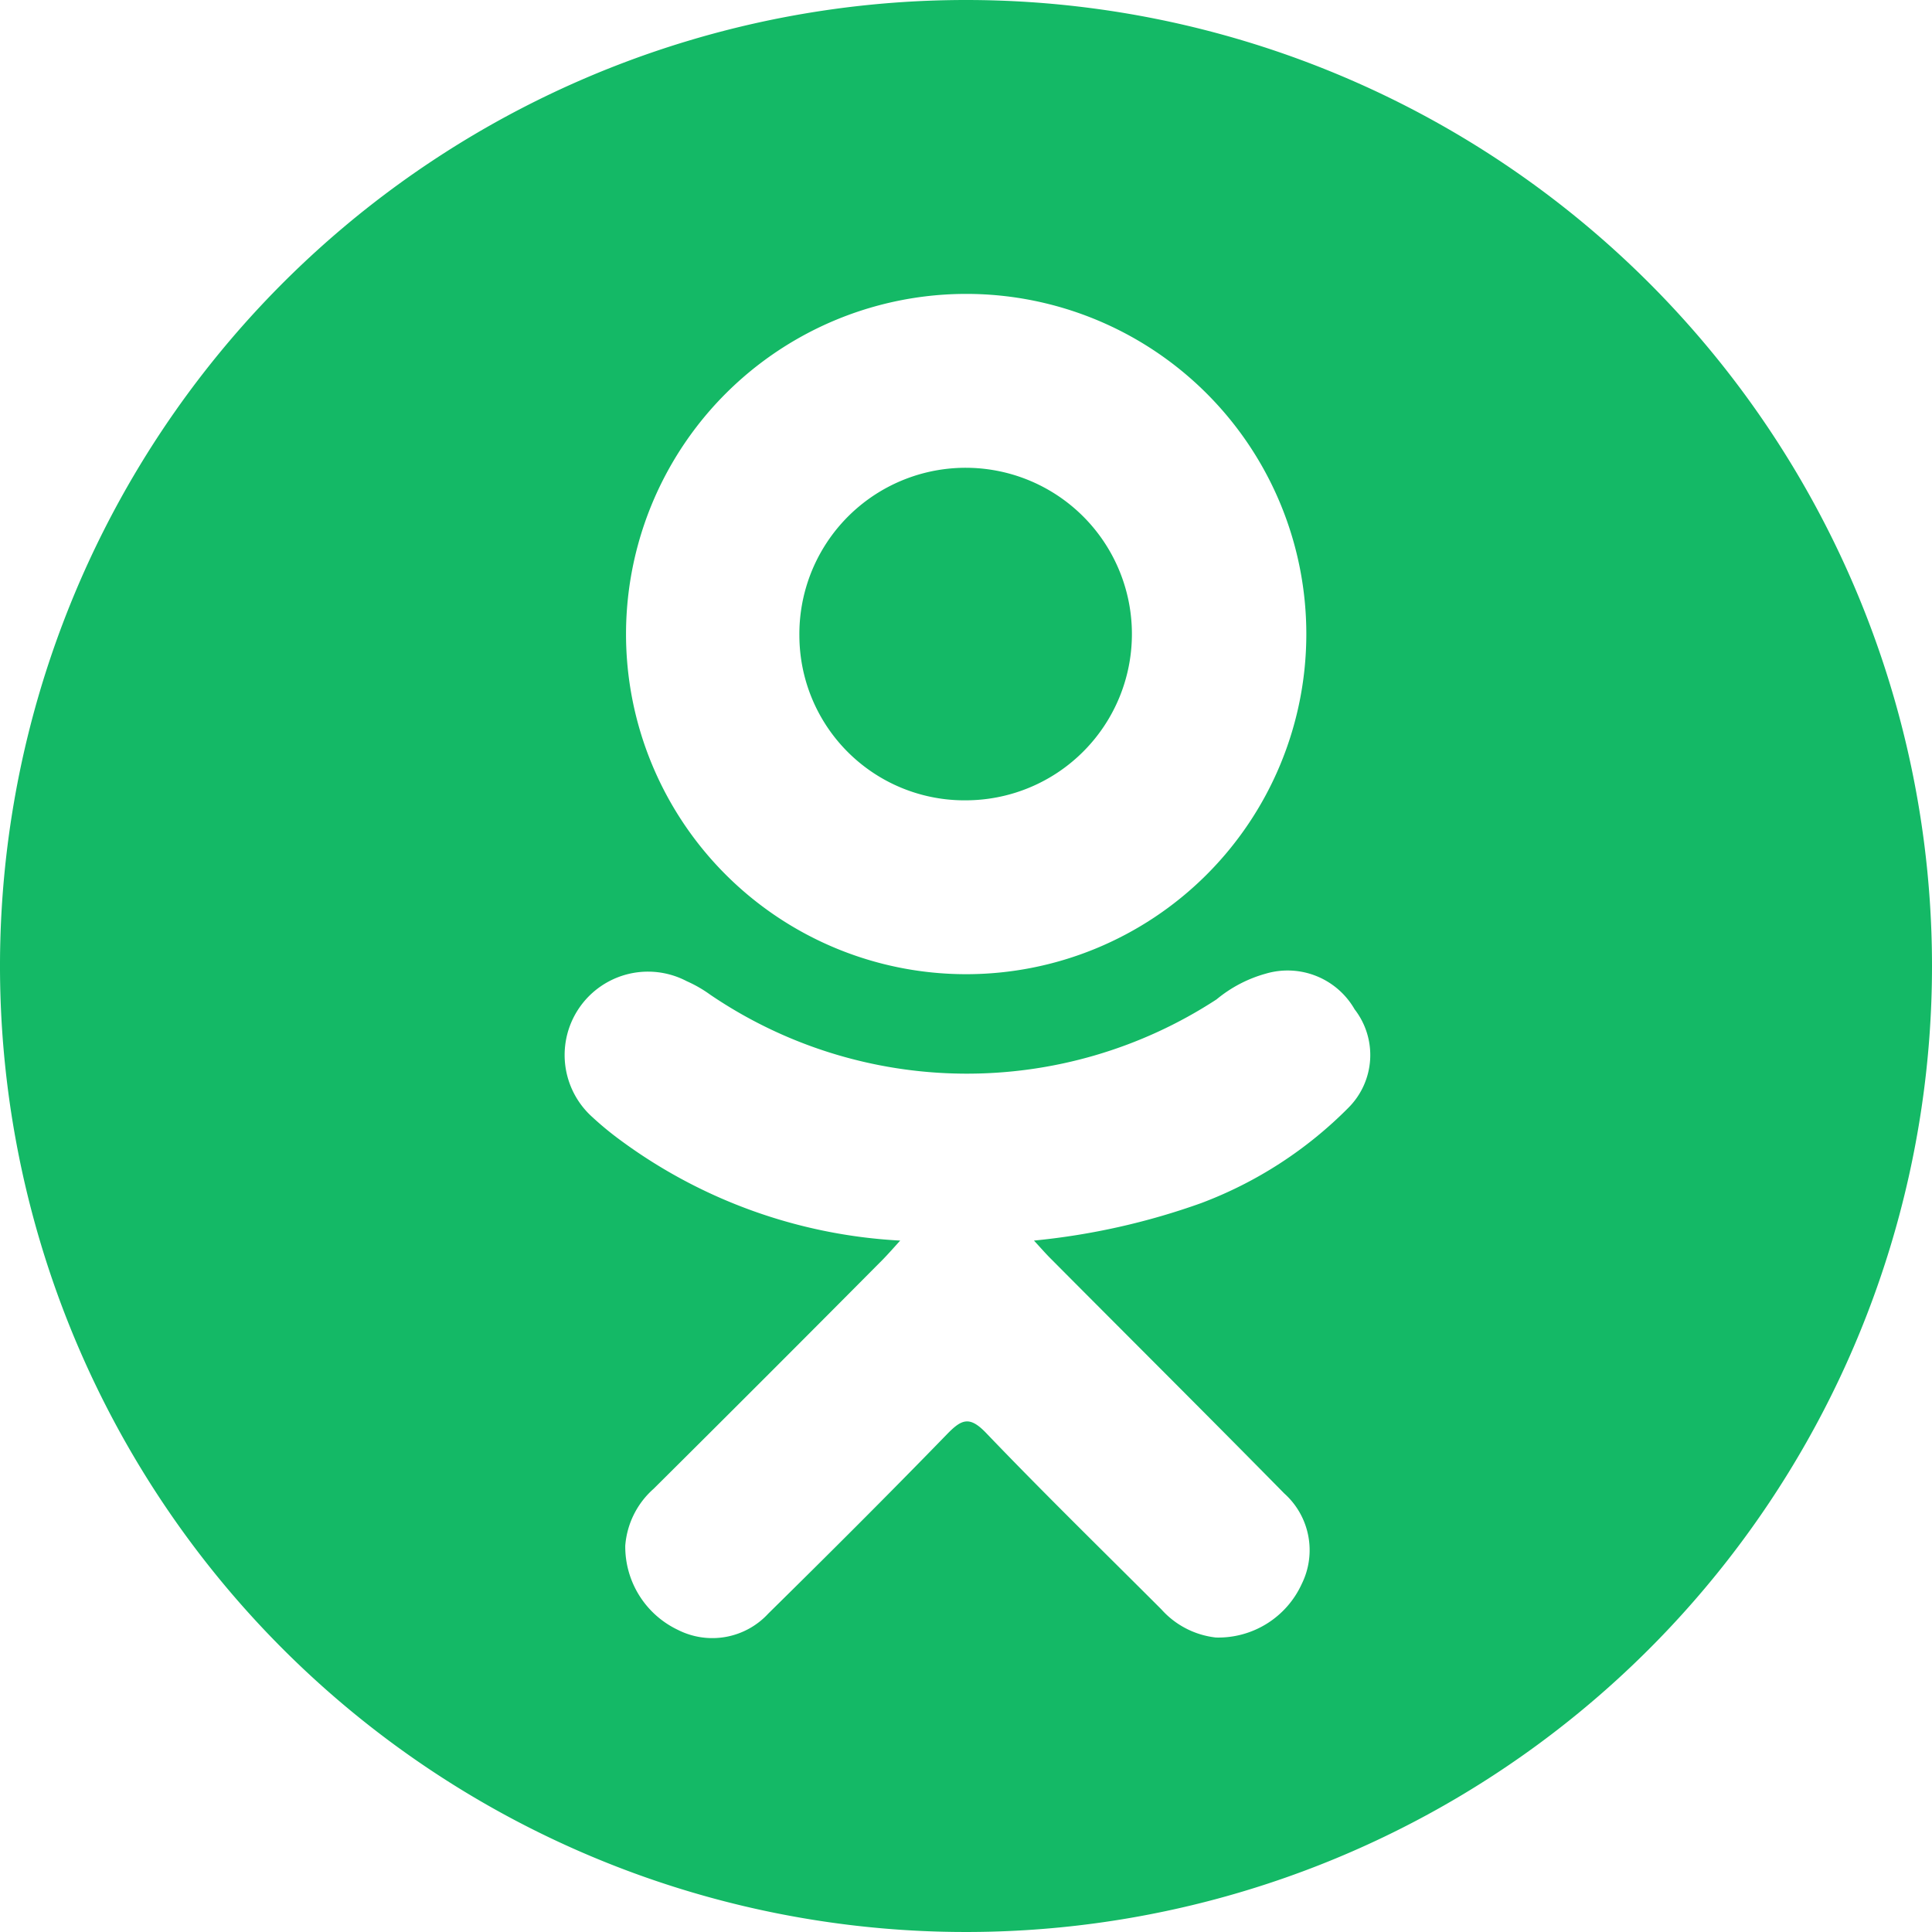
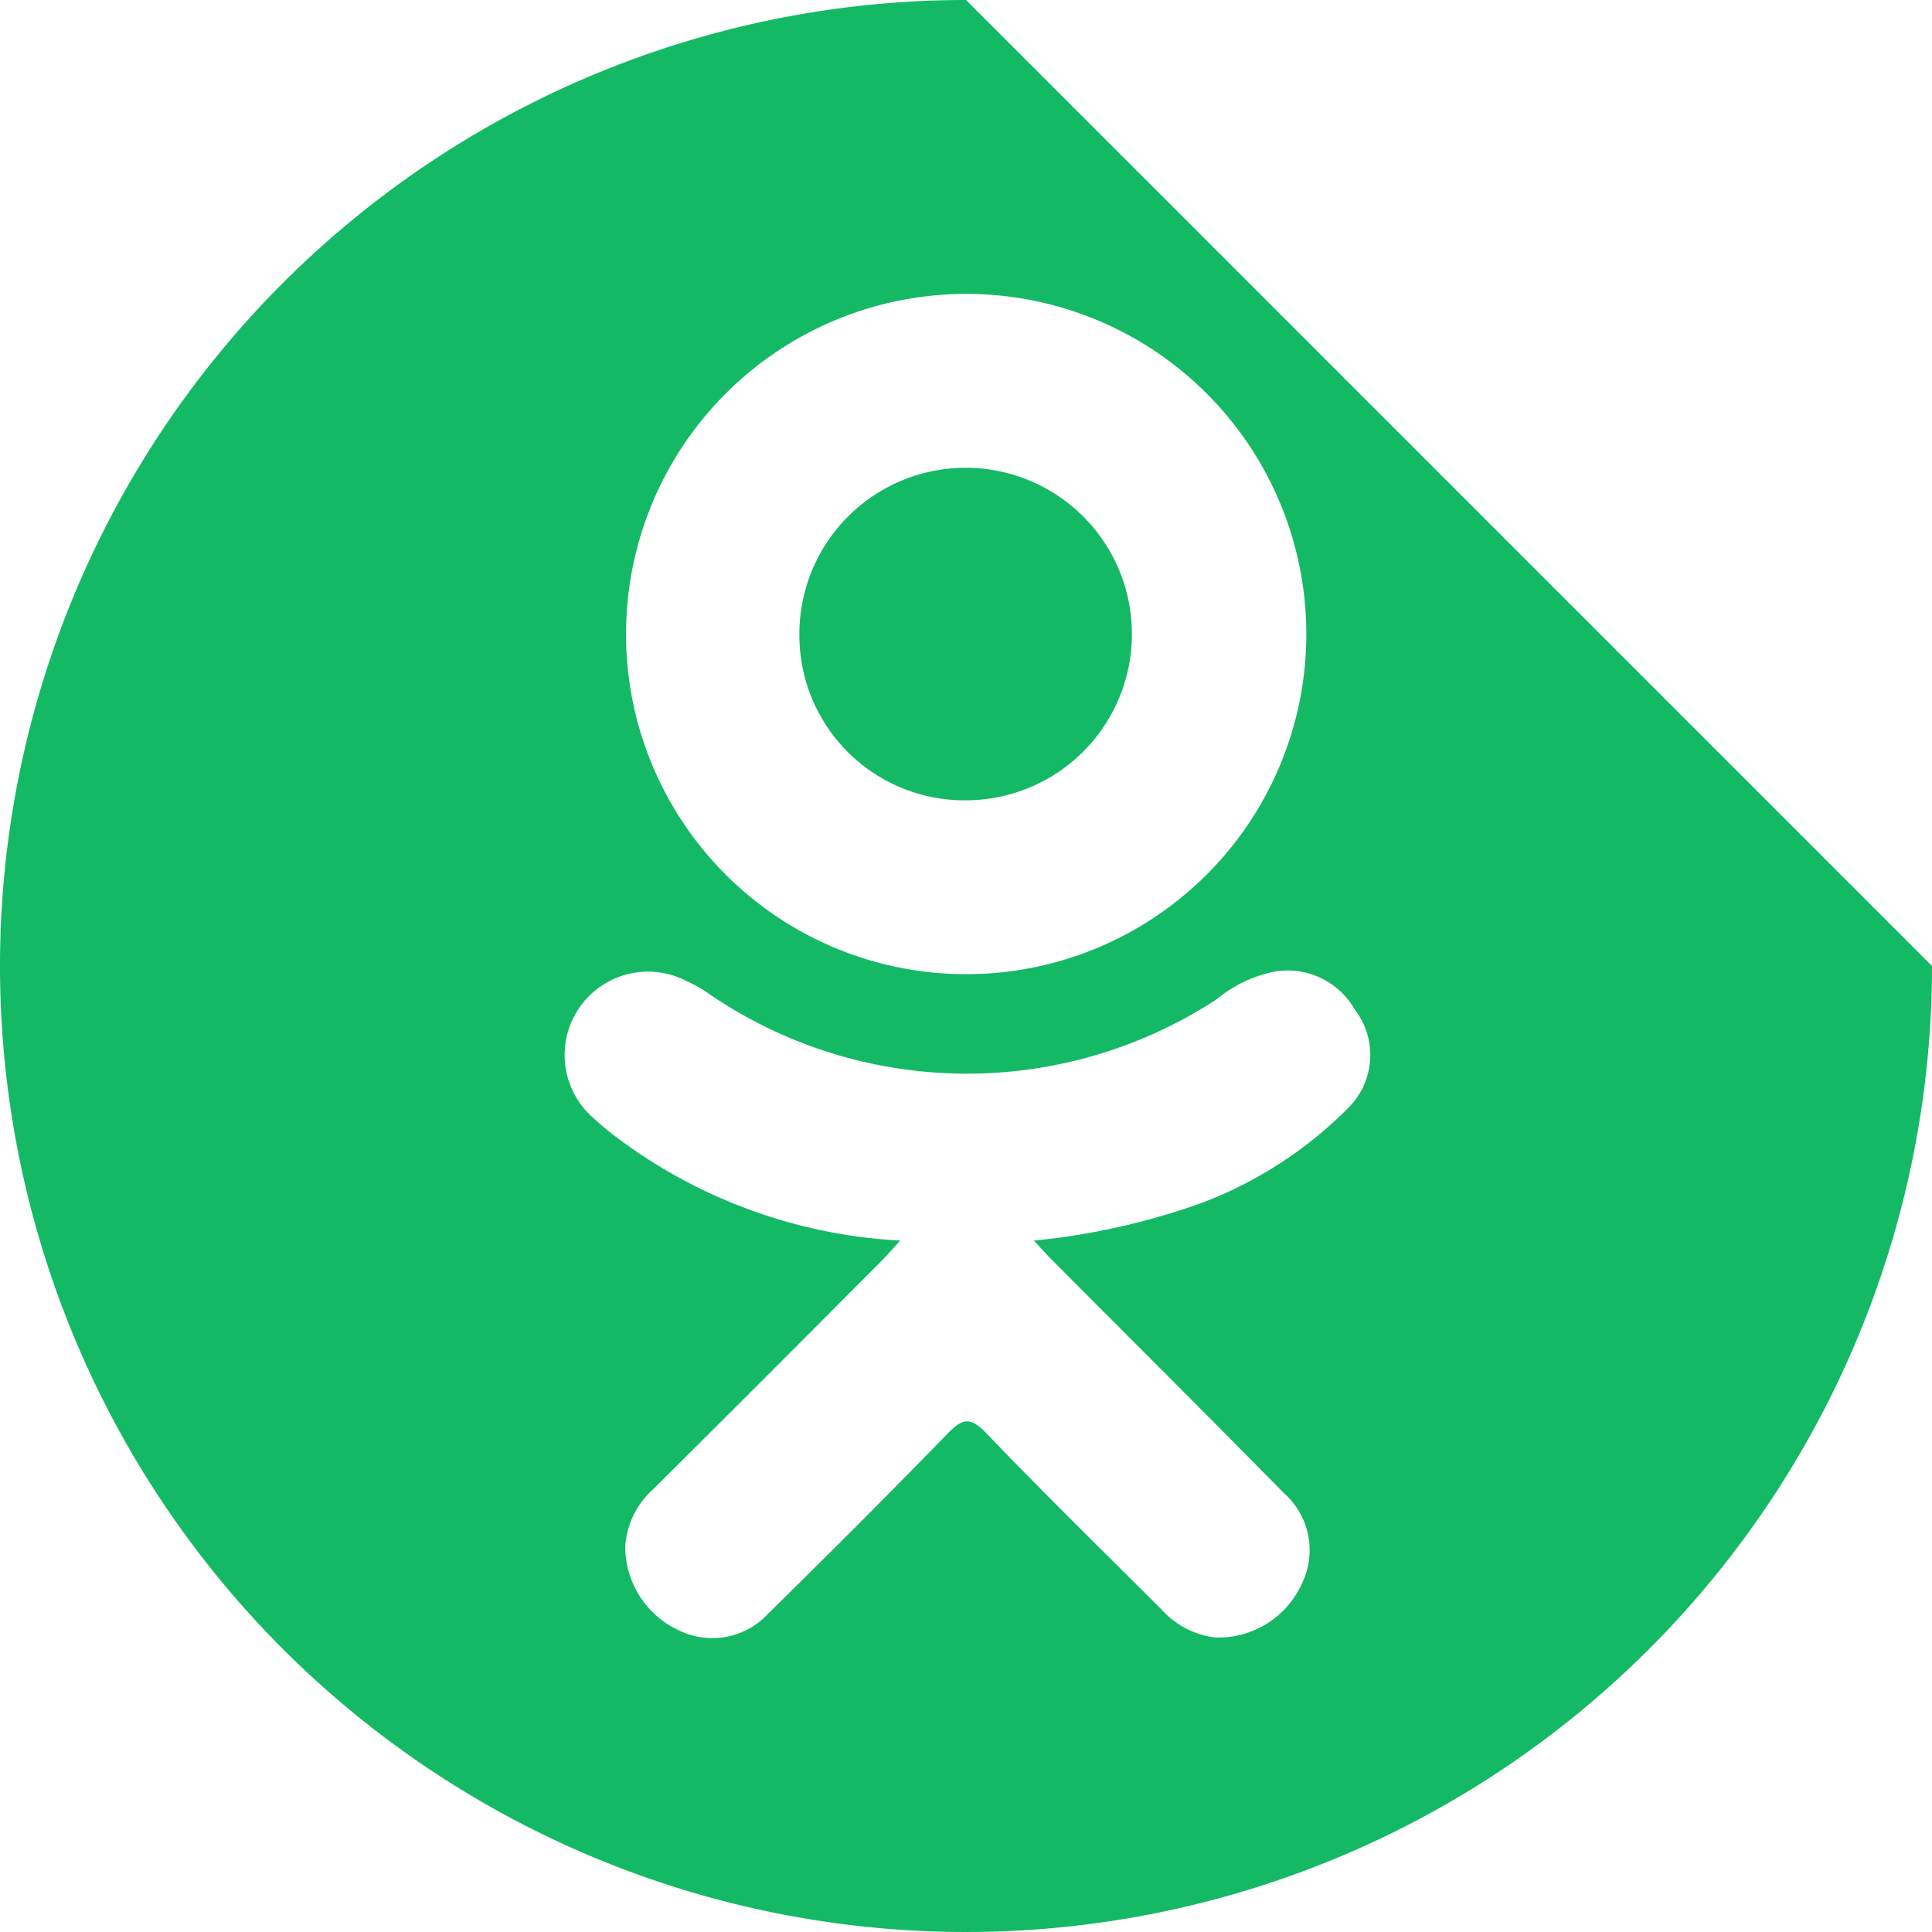
<svg xmlns="http://www.w3.org/2000/svg" width="33" height="33" viewBox="0 0 33 33">
  <defs>
    <style>
      .cls-1 {
        fill: #14b966;
        fill-rule: evenodd;
      }
    </style>
  </defs>
-   <path id="Forma_1" data-name="Forma 1" class="cls-1" d="M970.516,4259.67a2.84,2.84,0,1,0-2.862-2.81A2.82,2.82,0,0,0,970.516,4259.67ZM970.5,4246a16.5,16.5,0,1,0,16.5,16.5A16.5,16.5,0,0,0,970.5,4246Zm0.024,5.02a5.81,5.81,0,1,1-5.831,5.8A5.813,5.813,0,0,1,970.524,4251.02Zm6.509,13.9a7.014,7.014,0,0,1-2.516,1.63,11.89,11.89,0,0,1-2.856.64c0.147,0.16.216,0.24,0.308,0.33,1.322,1.33,2.65,2.65,3.968,3.99a1.3,1.3,0,0,1,.3,1.54,1.566,1.566,0,0,1-1.469.92,1.466,1.466,0,0,1-.93-0.48c-1-1-2.014-1.99-2.991-3.01-0.286-.3-0.422-0.24-0.674.02-1,1.03-2.023,2.05-3.049,3.06a1.3,1.3,0,0,1-1.544.28,1.574,1.574,0,0,1-.9-1.44,1.443,1.443,0,0,1,.484-0.97q1.963-1.95,3.919-3.92c0.087-.09.167-0.18,0.293-0.32a8.833,8.833,0,0,1-4.759-1.7,5.473,5.473,0,0,1-.5-0.41,1.424,1.424,0,0,1,1.614-2.32,2.185,2.185,0,0,1,.4.23,7.8,7.8,0,0,0,8.649.08,2.264,2.264,0,0,1,.843-0.44,1.319,1.319,0,0,1,1.515.61A1.273,1.273,0,0,1,977.033,4264.92Z" transform="translate(-954 -4246)" />
+   <path id="Forma_1" data-name="Forma 1" class="cls-1" d="M970.516,4259.67a2.84,2.84,0,1,0-2.862-2.81A2.82,2.82,0,0,0,970.516,4259.67ZM970.5,4246a16.5,16.5,0,1,0,16.5,16.5Zm0.024,5.02a5.81,5.81,0,1,1-5.831,5.8A5.813,5.813,0,0,1,970.524,4251.02Zm6.509,13.9a7.014,7.014,0,0,1-2.516,1.63,11.89,11.89,0,0,1-2.856.64c0.147,0.16.216,0.24,0.308,0.33,1.322,1.33,2.65,2.65,3.968,3.99a1.3,1.3,0,0,1,.3,1.54,1.566,1.566,0,0,1-1.469.92,1.466,1.466,0,0,1-.93-0.48c-1-1-2.014-1.99-2.991-3.01-0.286-.3-0.422-0.24-0.674.02-1,1.03-2.023,2.05-3.049,3.06a1.3,1.3,0,0,1-1.544.28,1.574,1.574,0,0,1-.9-1.44,1.443,1.443,0,0,1,.484-0.97q1.963-1.95,3.919-3.92c0.087-.09.167-0.18,0.293-0.32a8.833,8.833,0,0,1-4.759-1.7,5.473,5.473,0,0,1-.5-0.41,1.424,1.424,0,0,1,1.614-2.32,2.185,2.185,0,0,1,.4.23,7.8,7.8,0,0,0,8.649.08,2.264,2.264,0,0,1,.843-0.44,1.319,1.319,0,0,1,1.515.61A1.273,1.273,0,0,1,977.033,4264.92Z" transform="translate(-954 -4246)" />
</svg>